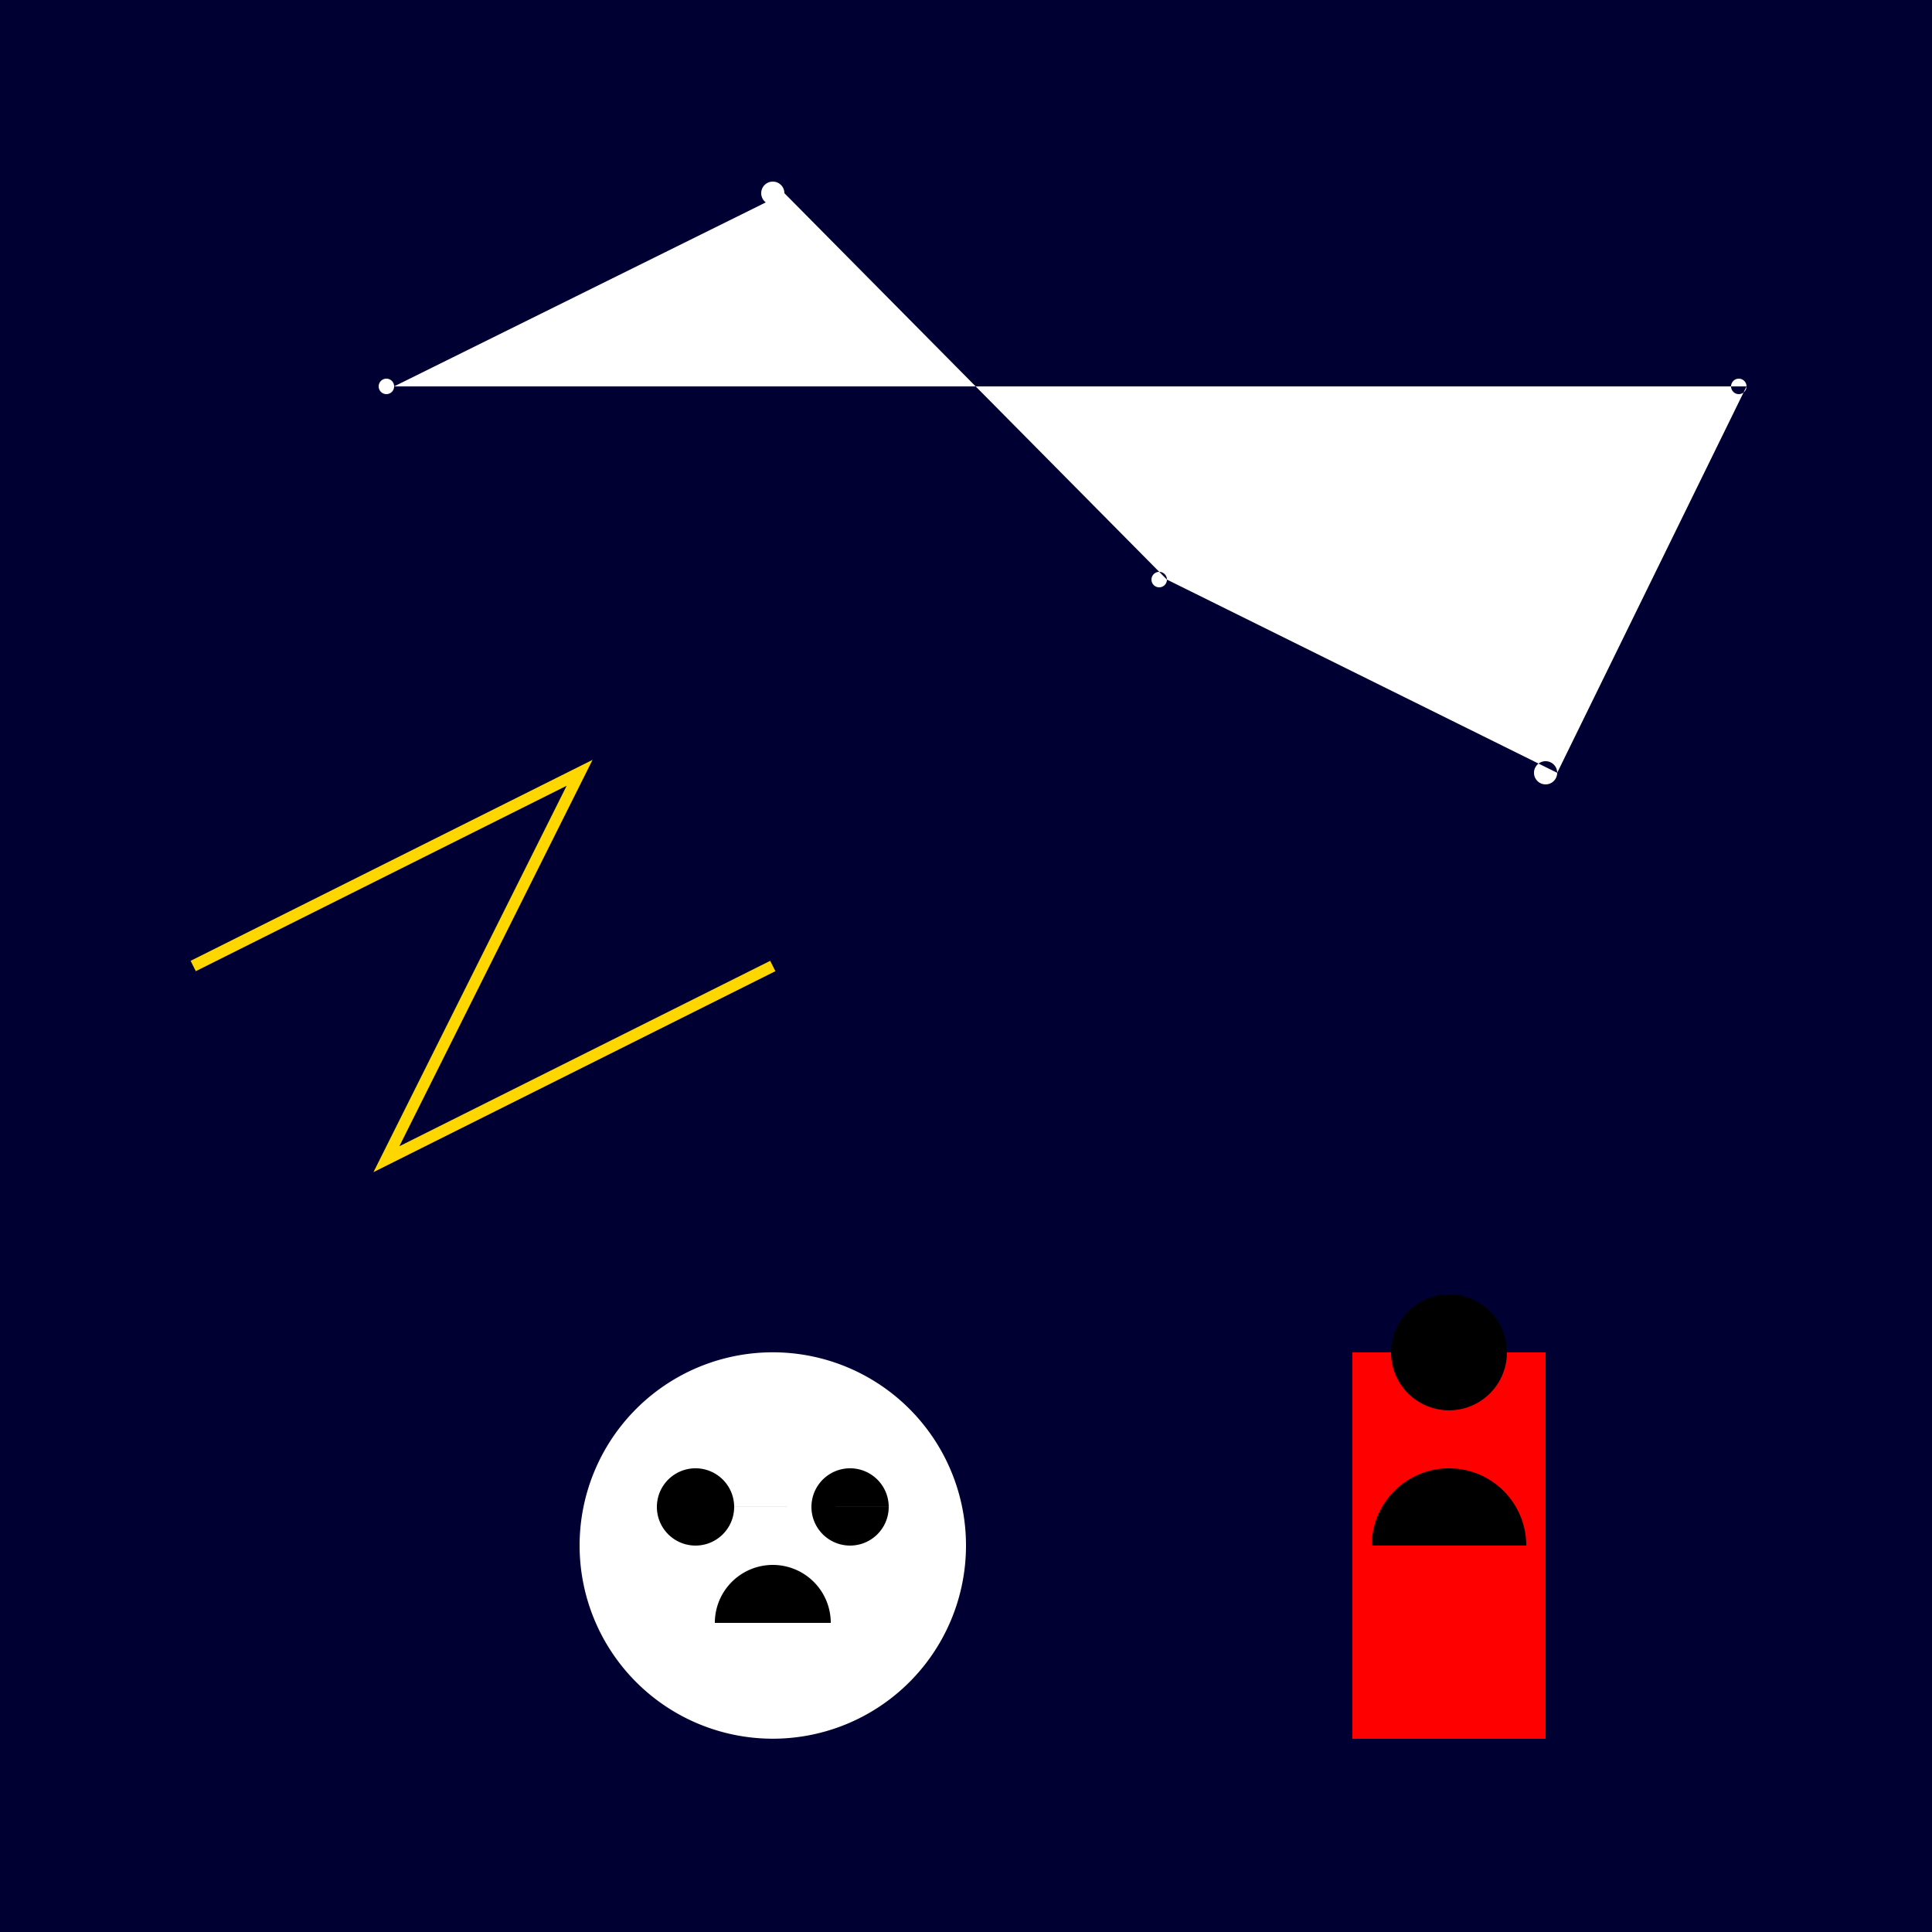
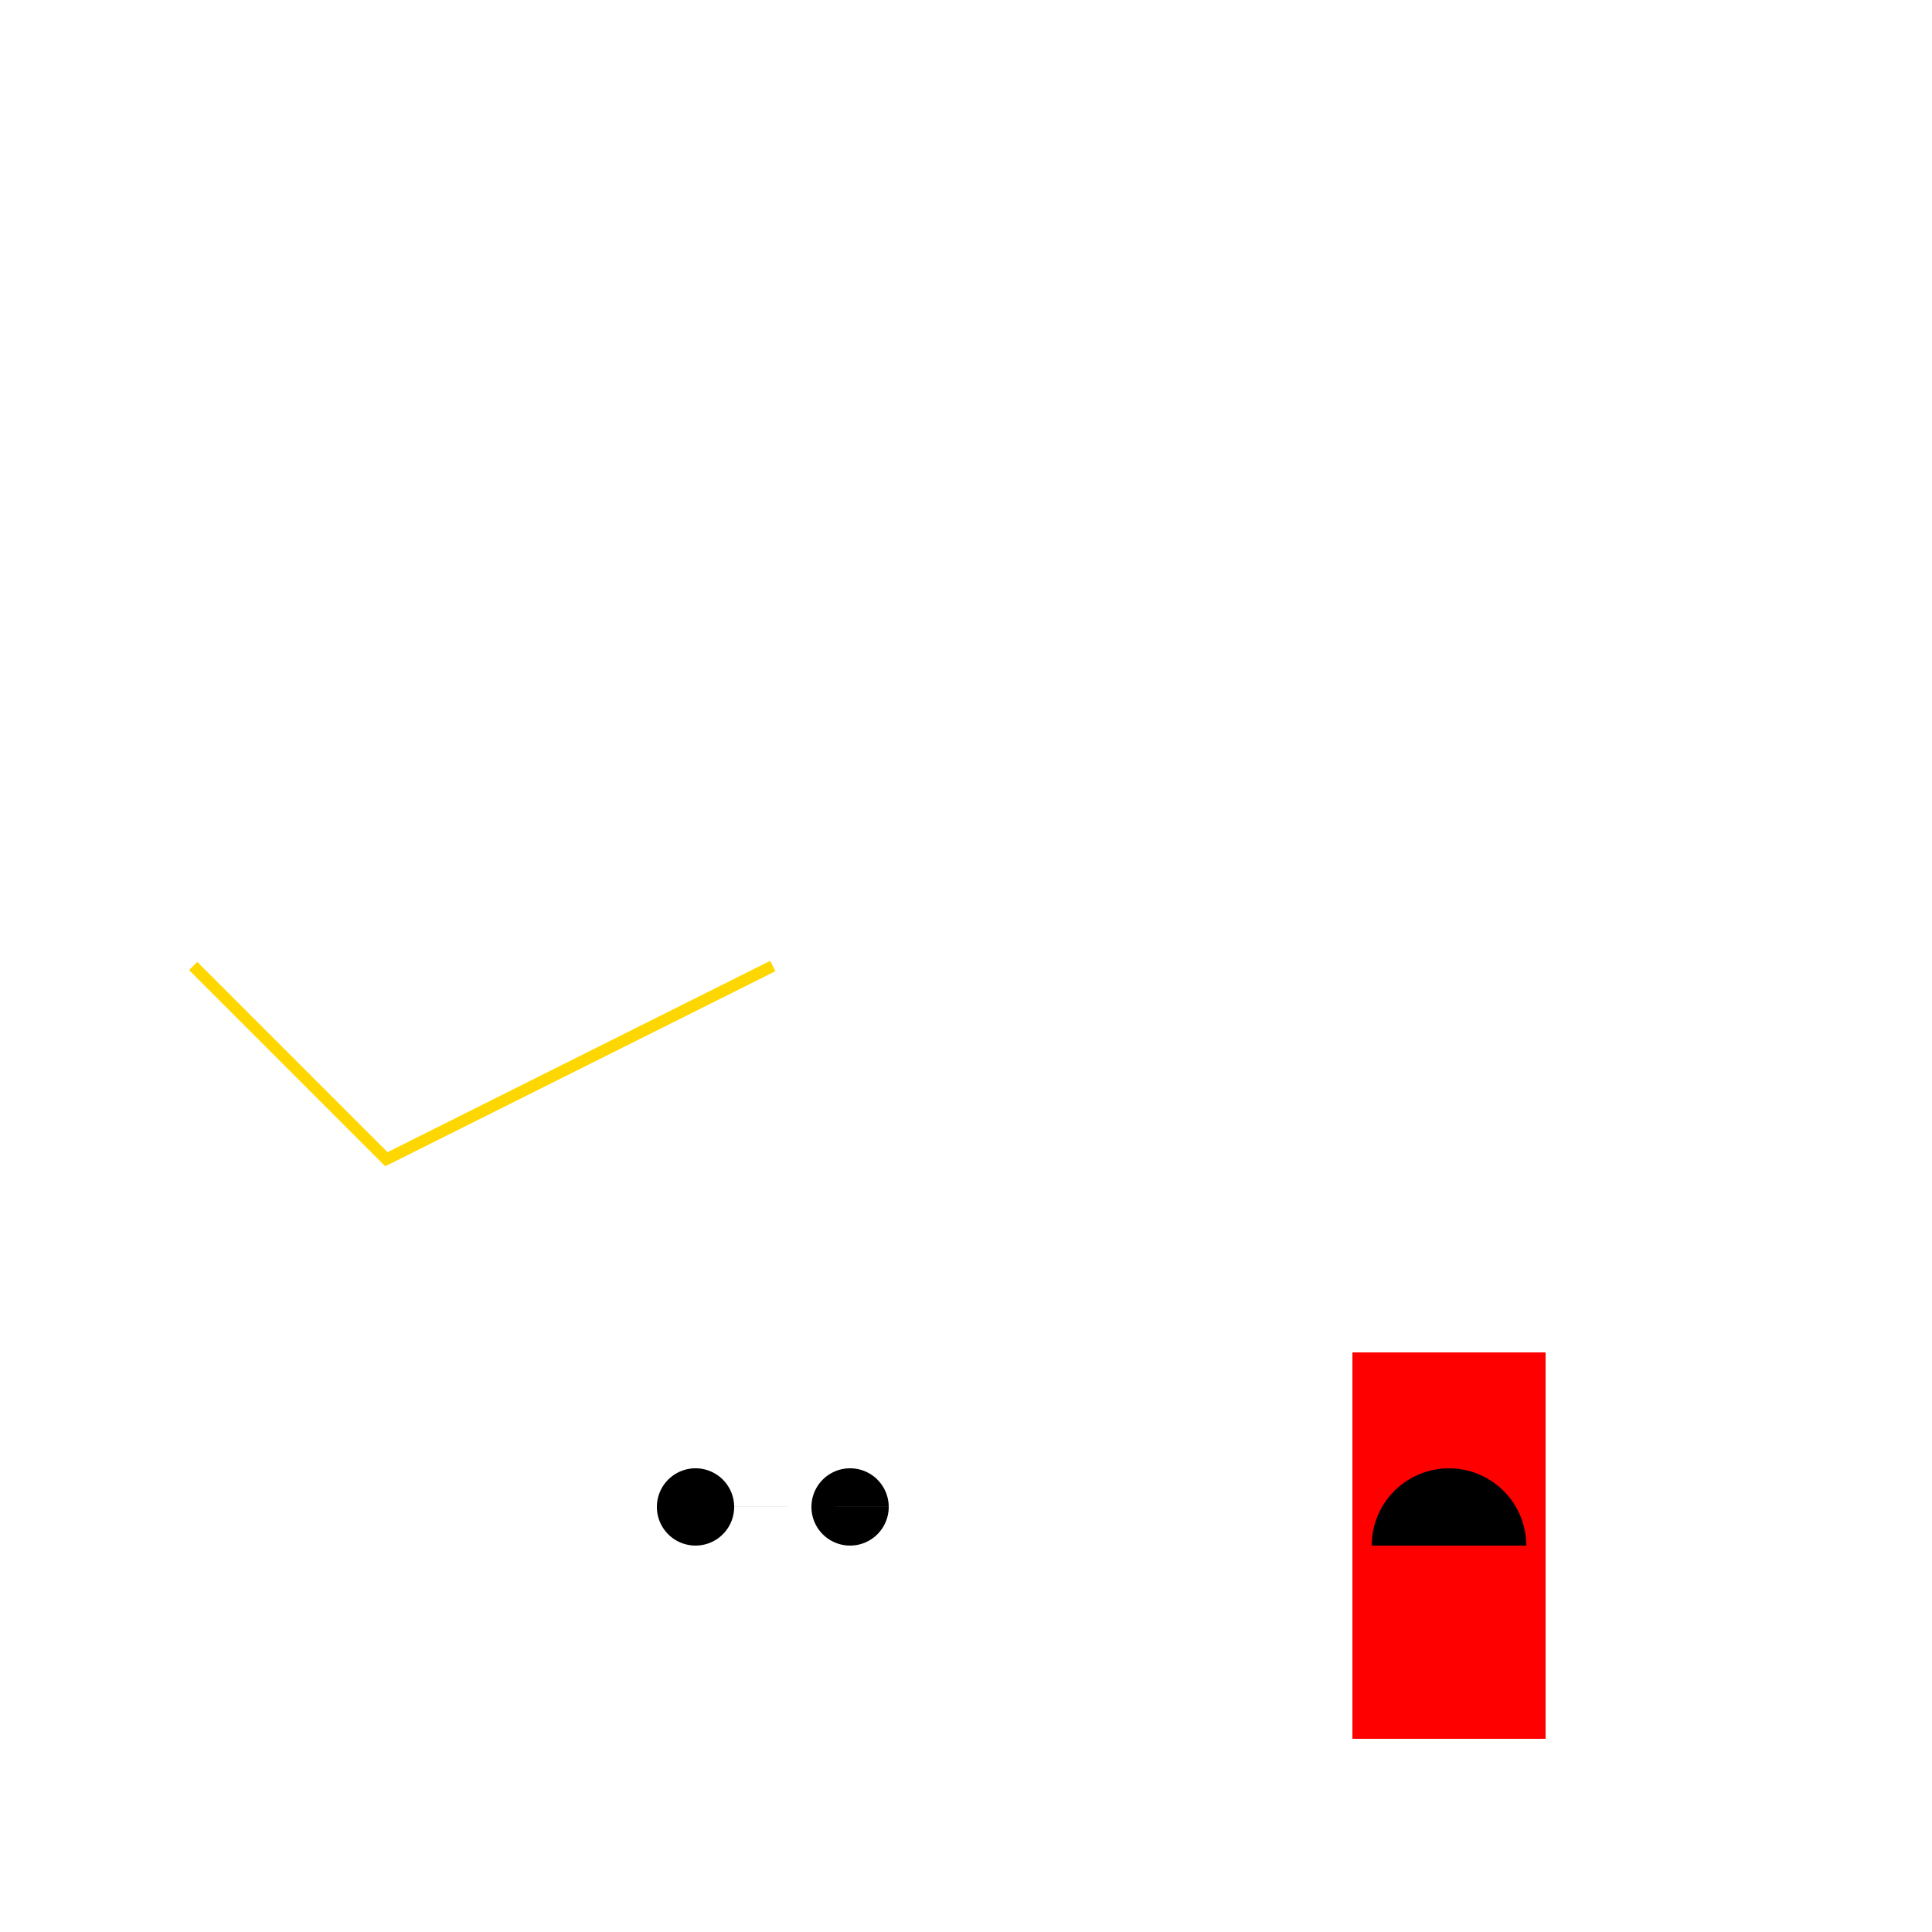
<svg xmlns="http://www.w3.org/2000/svg" width="500" height="500">
  <defs />
  <g>
-     <rect fill="#000033" stroke="none" x="0" y="0" width="512" height="512" />
    <path fill="#FFFFFF" stroke="none" paint-order="stroke fill markers" d=" M 102 100 A 2 2 0 1 1 102 99.998 L 203 50 A 3 3 0 1 1 203 49.997 L 302 150 A 2 2 0 1 1 302 149.998 L 403 200 A 3 3 0 1 1 403 199.997 L 452 100 A 2 2 0 1 1 452 99.998" />
-     <path fill="none" stroke="#FFD700" paint-order="fill stroke markers" d=" M 50 250 L 150 200 L 100 300 L 200 250" stroke-miterlimit="10" stroke-width="3" stroke-dasharray="" />
+     <path fill="none" stroke="#FFD700" paint-order="fill stroke markers" d=" M 50 250 L 100 300 L 200 250" stroke-miterlimit="10" stroke-width="3" stroke-dasharray="" />
    <rect fill="#FF0000" stroke="none" x="350" y="350" width="50" height="100" />
-     <path fill="#000000" stroke="none" paint-order="stroke fill markers" d=" M 390 350 A 15 15 0 1 1 390 349.985" />
    <path fill="#000000" stroke="none" paint-order="stroke fill markers" d=" M 395 400 A 20 20 0 1 0 355 400 Z" />
    <path fill="#FFFFFF" stroke="none" paint-order="stroke fill markers" d=" M 250 400 A 50 50 0 1 1 250 399.95" />
    <path fill="#000000" stroke="none" paint-order="stroke fill markers" d=" M 190 390 A 10 10 0 1 1 190 389.99 L 230 390 A 10 10 0 1 1 230 389.99" />
-     <path fill="#000000" stroke="none" paint-order="stroke fill markers" d=" M 215 420 A 15 15 0 1 0 185 420 Z" />
  </g>
</svg>